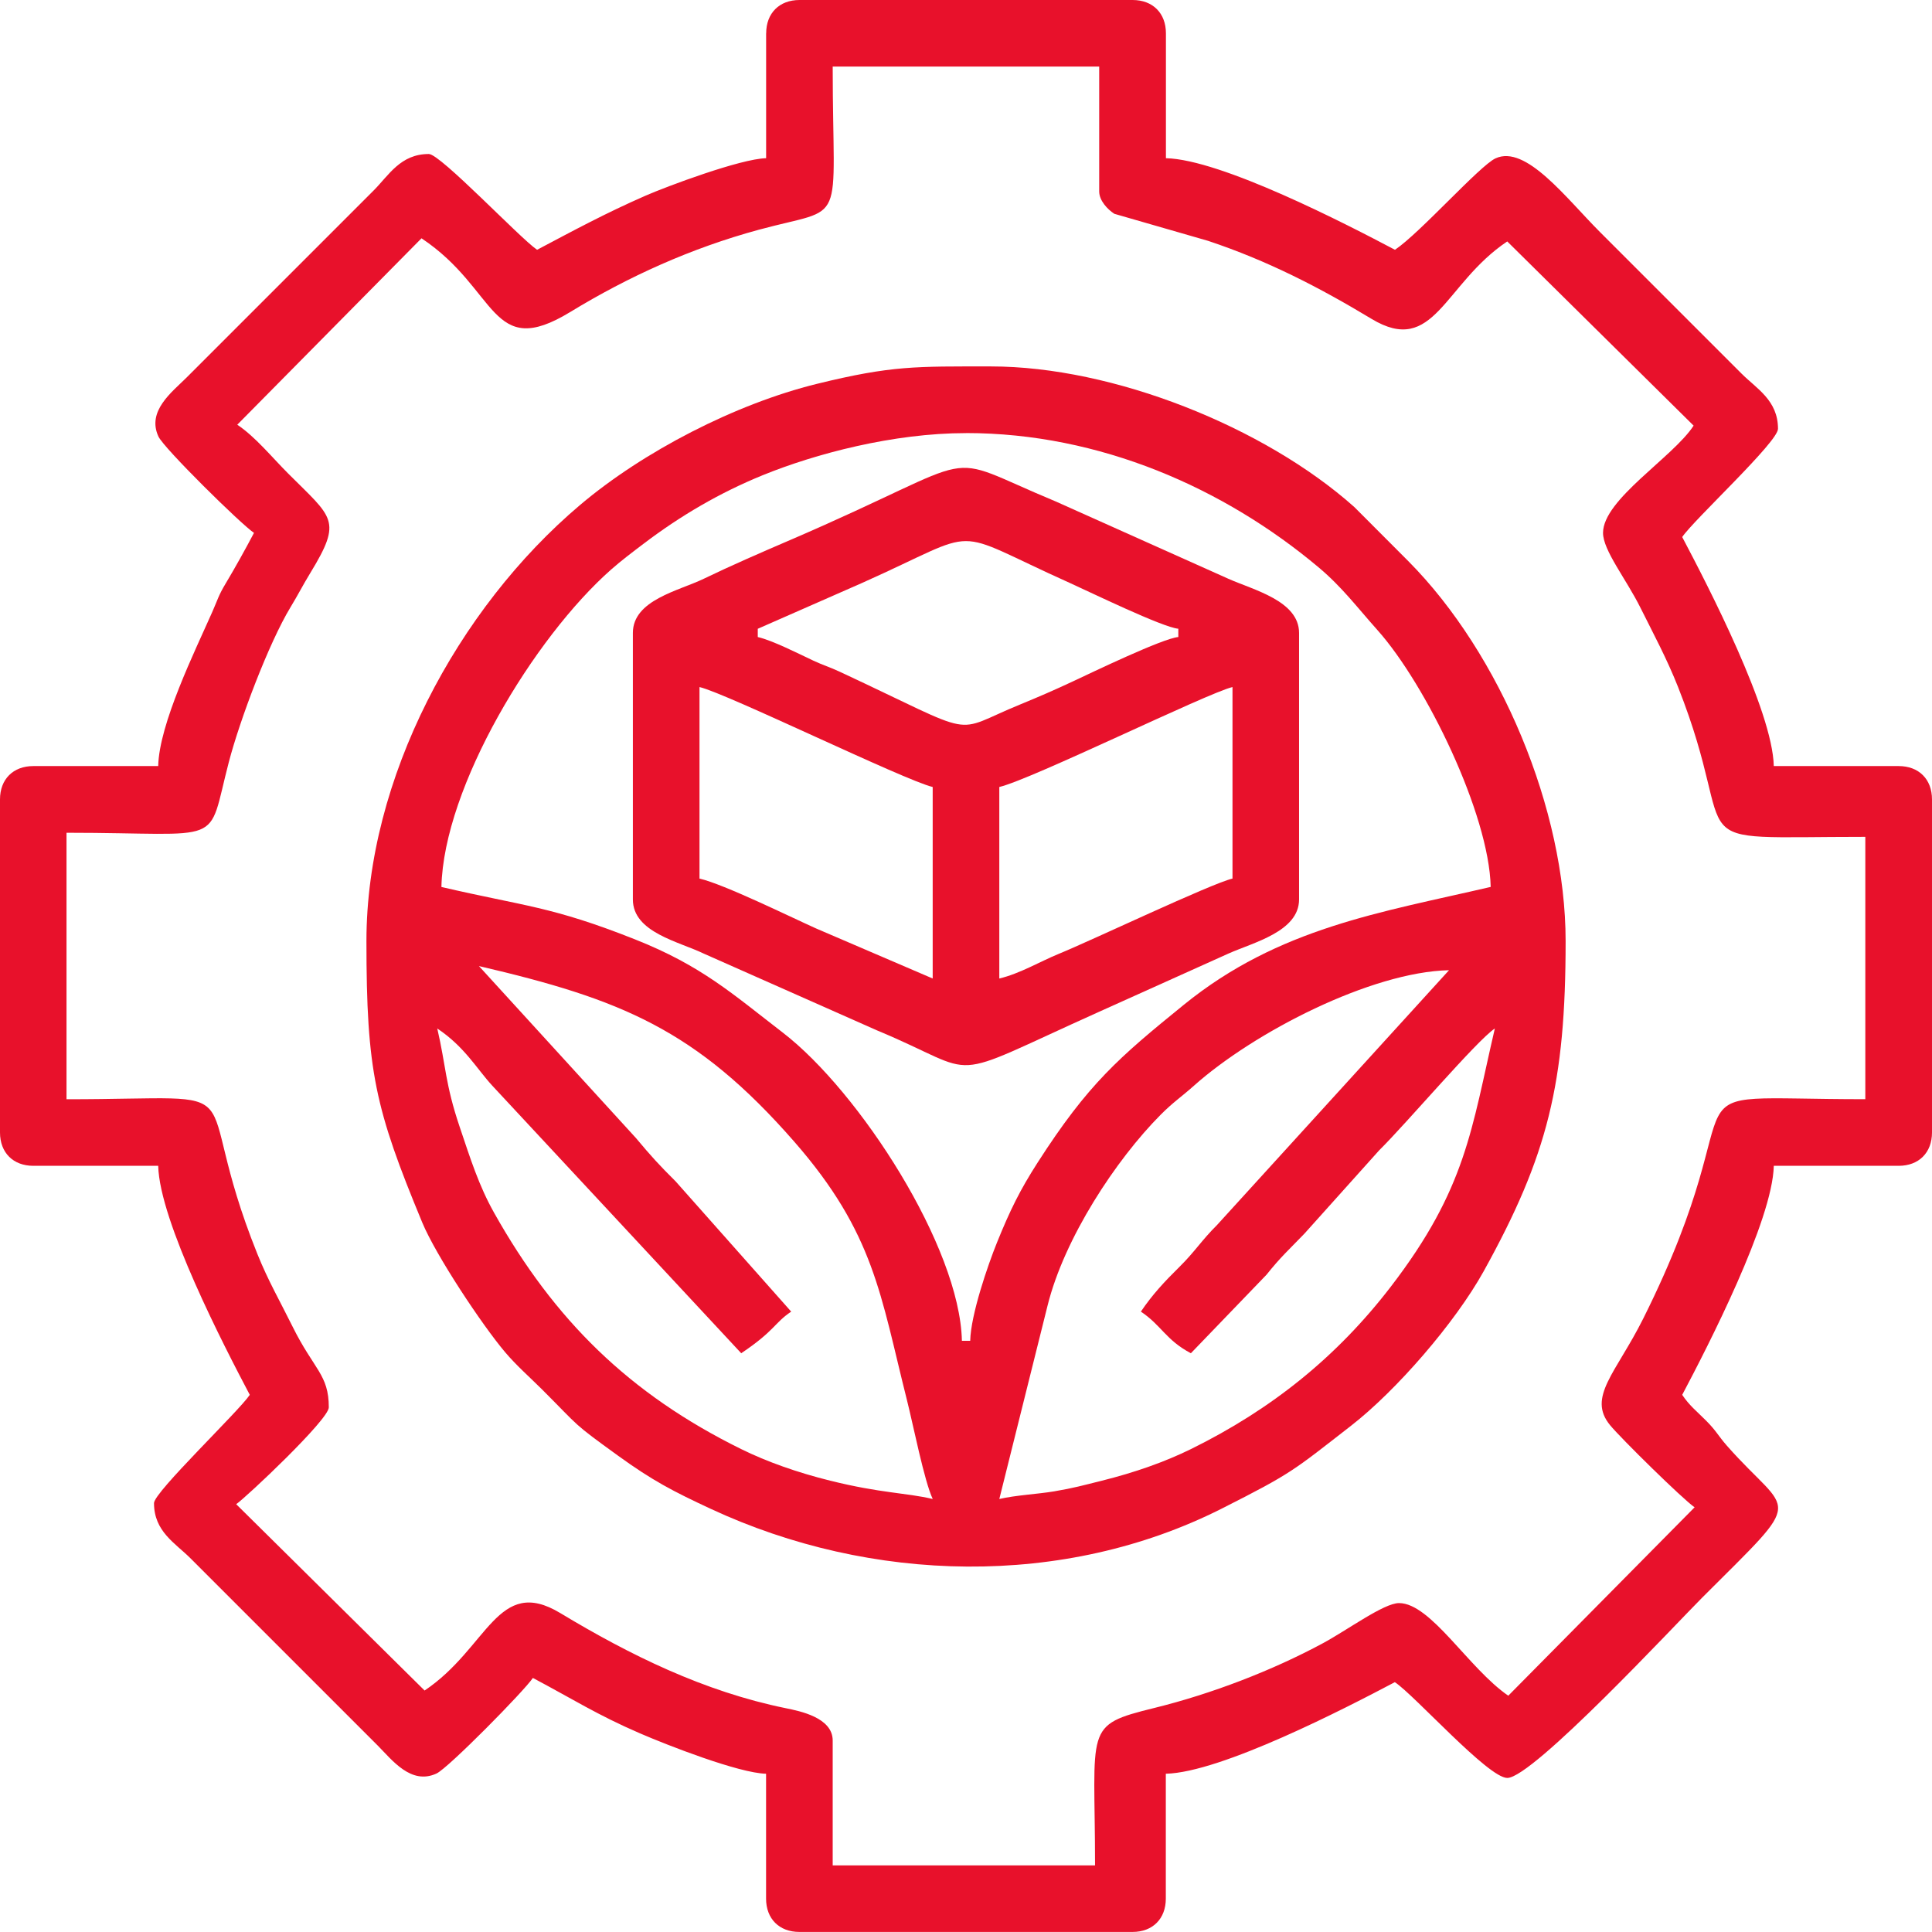
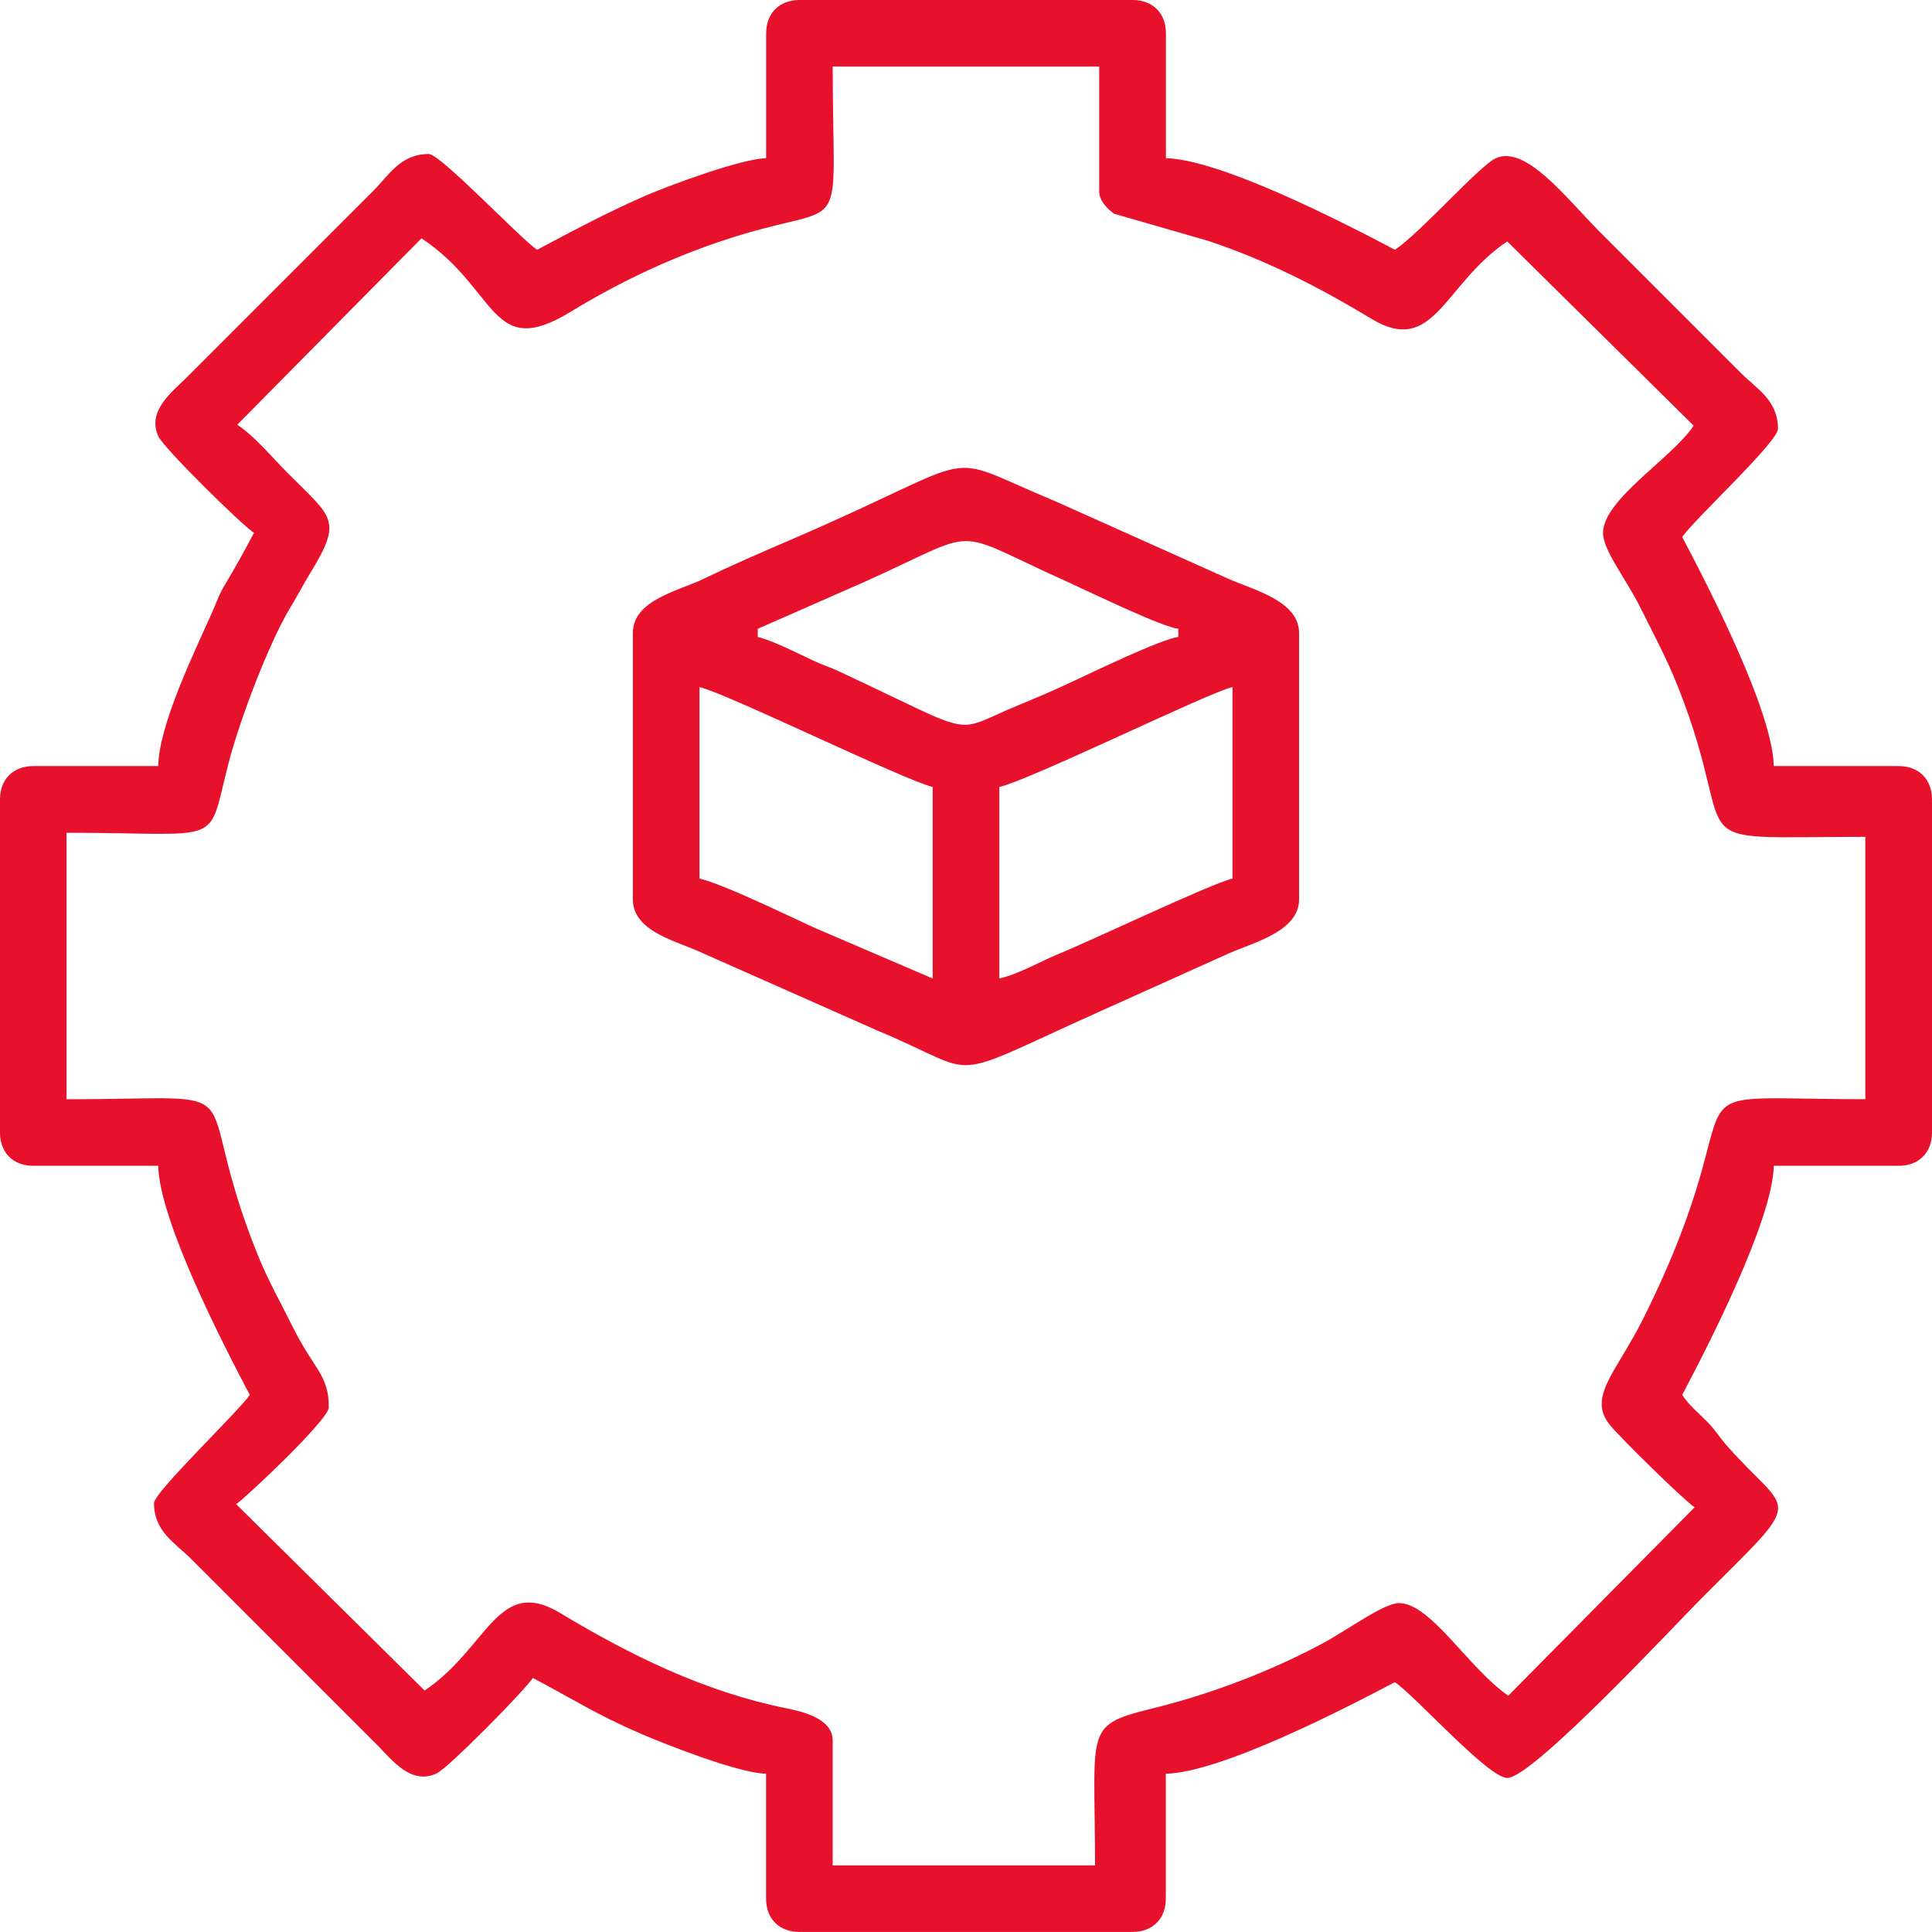
<svg xmlns="http://www.w3.org/2000/svg" xml:space="preserve" width="107.922mm" height="107.922mm" version="1.1" style="shape-rendering:geometricPrecision; text-rendering:geometricPrecision; image-rendering:optimizeQuality; fill-rule:evenodd; clip-rule:evenodd" viewBox="0 0 353.78 353.78">
  <defs>
    <style type="text/css">
   
    .fil0 {fill:#E8112B}
   
  </style>
  </defs>
  <g id="Layer_x0020_1">
    <g id="_2401861483776">
      <path class="fil0" d="M77.19 43.64c14.07,9.36 12.57,22.42 27.22,13.5 10.68,-6.51 22.18,-11.71 34.5,-15.06 16.42,-4.46 13.57,0.32 13.57,-29.89l48.8 0 0 22.87c0,1.66 1.51,3.27 2.77,4.09l17.16 4.95c10.9,3.63 20.39,8.53 29.94,14.29 11.49,6.93 13.22,-6.39 24.85,-14.18l34.13 33.73c-3.77,5.8 -16.59,13.51 -16.59,19.64 0,3.2 4.25,8.47 6.86,13.72 2.41,4.84 4.8,9.26 6.87,14.48 12.04,30.41 -1.68,27.46 34.3,27.46l0 48.04c-40.19,0 -18.12,-5 -40.66,40.16 -4.98,9.97 -10.31,14.38 -6.08,19.53 1.95,2.38 13.37,13.62 15.48,15.04l-34.12 34.5c-7.28,-5.01 -14.18,-16.96 -20.01,-16.96 -2.77,0 -9.42,4.92 -13.97,7.37 -9.28,5 -20.4,9.27 -30.86,11.84 -13,3.2 -10.83,3.41 -10.83,28.82l-48.04 0 0 -22.87c0,-4.2 -6.04,-5.39 -8.58,-5.91 -15,-3.05 -28.59,-9.76 -41.3,-17.42 -11.49,-6.93 -13.22,6.39 -24.85,14.18l-34.5 -34.12c1.82,-1.25 16.96,-15.49 16.96,-17.73 0,-6.01 -2.72,-6.9 -6.61,-14.74 -2.34,-4.73 -4.5,-8.45 -6.47,-13.35 -13.1,-32.57 1.68,-28.33 -34.95,-28.33l0 -48.8c29.6,0 25.59,2.84 29.73,-12.97 2.01,-7.69 7.3,-21.76 11.3,-28.35 1.36,-2.24 2.21,-3.95 3.63,-6.28 5.91,-9.7 4.09,-10.01 -4.05,-18.16 -3,-3 -6,-6.72 -9.34,-8.96l33.73 -34.13zm63.1 -37.54l0 22.87c-4.67,0.1 -18.21,5.17 -22.1,6.87 -7.35,3.22 -13.03,6.3 -19.84,9.9 -3.06,-2.05 -17.69,-17.54 -19.82,-17.54 -5.2,0 -7.32,3.88 -10.1,6.67l-34.31 34.31c-2.66,2.64 -7.26,6.1 -5.11,10.75 1,2.16 15.1,16.04 17.5,17.65 -1.54,2.92 -3.42,6.32 -5.2,9.29 -1.32,2.2 -1.44,2.93 -2.44,5.19 -3.13,7.09 -9.73,20.46 -9.9,28.22l-22.87 0c-3.69,0 -6.1,2.41 -6.1,6.1l0 61c0,3.69 2.41,6.1 6.1,6.1l22.87 0c0.23,10.14 12.04,32.98 16.77,41.94 -2.04,3.04 -17.54,17.82 -17.54,19.82 0,5.2 3.88,7.32 6.67,10.1l34.31 34.31c2.64,2.66 6.1,7.26 10.75,5.11 2.16,-1 16.04,-15.1 17.65,-17.5 7.29,3.86 11.74,6.74 19.6,10.14 5.09,2.2 18.13,7.29 23.1,7.4l0 22.87c0,3.69 2.41,6.1 6.1,6.1l61 0c3.69,0 6.1,-2.41 6.1,-6.1l0 -22.87c10.14,-0.23 32.98,-12.04 41.94,-16.77 3.71,2.48 17.09,17.54 20.59,17.54 4.66,0 30.8,-28.13 35.65,-32.98 19.38,-19.38 16.23,-14.61 4.58,-27.84 -1.65,-1.88 -1.92,-2.69 -3.8,-4.58 -1.75,-1.76 -3.08,-2.78 -4.4,-4.75 4.69,-8.86 16.55,-31.94 16.77,-41.94l22.87 0c3.69,0 6.1,-2.41 6.1,-6.1l0 -61c0,-3.69 -2.41,-6.1 -6.1,-6.1l-22.87 0c-0.23,-10.16 -12.04,-32.98 -16.77,-41.94 2.11,-3.15 17.54,-17.4 17.54,-19.82 0,-5.2 -3.88,-7.32 -6.67,-10.1l-25.92 -25.92c-6.19,-6.19 -13.58,-16.07 -19.14,-13.5 -2.9,1.34 -13.82,13.67 -18.41,16.74 -8.91,-4.71 -31.84,-16.55 -41.94,-16.77l0 -22.87c0,-3.69 -2.41,-6.1 -6.1,-6.1l-61 0c-3.69,0 -6.1,2.41 -6.1,6.1z" />
-       <path class="fil0" d="M208.92 240.18c3.78,2.53 4.54,5.18 9.15,7.62l13.84 -14.37c2.62,-3.28 4.09,-4.56 6.95,-7.53l13.7 -15.27c5.07,-5 17.79,-20.03 21.17,-22.3 -4.3,18.45 -5.21,29.27 -19.05,47.28 -9.85,12.82 -21.79,22.44 -36.6,29.74 -4.75,2.34 -10.35,4.31 -16.32,5.79 -3.46,0.86 -5.11,1.34 -8.73,1.95 -3.03,0.51 -6.98,0.69 -10.04,1.4l8.83 -35.39c3.06,-12.38 12.55,-26.76 20.7,-34.96 2.35,-2.36 3.72,-3.2 6.11,-5.33 11.01,-9.81 32.46,-20.84 46.71,-21.15l-42.51 46.69c-2.76,2.73 -4.04,4.86 -6.85,7.63 -2.74,2.7 -4.98,5.1 -7.06,8.19zm-121.23 -63.28c25.96,6.05 39.79,11.59 57.78,32.19 14.63,16.76 15.75,28.02 20.6,47.26 1.12,4.42 3.2,14.96 4.73,18.14 -5.05,-1.18 -9.4,-1.03 -18.76,-3.35 -5.97,-1.48 -11.57,-3.45 -16.32,-5.79 -20.55,-10.13 -34.23,-23.68 -45.22,-43.23 -2.82,-5.01 -4.35,-9.91 -6.33,-15.78 -2.66,-7.87 -2.51,-11.18 -4.1,-18.01 5.04,3.37 7.22,7.38 10.09,10.49l45.57 48.98c6.2,-4.16 6.04,-5.54 9.15,-7.62l-21.15 -23.84c-3.1,-3.08 -4.46,-4.58 -7.29,-7.96l-28.75 -31.49zm89.21 -97.6c24.5,0 47.3,10.09 64.59,24.62 4.23,3.55 7.04,7.31 10.7,11.41 8.97,10.02 20.49,33.79 20.78,47.08 -20.08,4.68 -38.78,7.44 -56.19,21.58 -11.91,9.67 -17.51,14.47 -26.77,28.89 -3.21,5 -5.03,8.67 -7.45,14.66 -1.65,4.08 -4.79,13.16 -4.9,17.98l-1.52 0c-0.38,-17.19 -18.78,-45.63 -32.78,-56.42 -9.24,-7.11 -14.87,-12.25 -27.12,-17.1 -15.32,-6.07 -20.13,-6.02 -35.41,-9.58 0.41,-18.33 16.93,-45.64 31.08,-58.13 1.85,-1.63 3.88,-3.16 5.95,-4.73 6.72,-5.1 13.89,-9.31 21.78,-12.53 9.66,-3.94 23.93,-7.72 37.26,-7.72zm-109.8 93.02c0,23.84 1.57,30.67 10.22,51.54 2.51,6.04 10.94,18.74 15.16,23.73 2.06,2.44 4.52,4.59 6.83,6.89 7.08,7.08 5.37,5.93 13.85,12.07 6.36,4.6 10.09,6.53 16.96,9.73 29.42,13.7 64.72,14.53 93.54,-0 13,-6.56 13.14,-6.97 23.71,-15.18 8.33,-6.47 19.08,-18.88 24.31,-28.3 11.77,-21.25 15.01,-34.47 15.01,-60.48 0,-24.02 -11.92,-52.55 -28.8,-69.56l-9.9 -9.92c-16.46,-14.68 -44.19,-25.74 -66.52,-25.74 -13.71,0 -18.12,-0.19 -31.88,3.19 -14.92,3.67 -31.79,12.38 -43.38,22.19 -22.44,18.98 -39.11,50.13 -39.11,79.84z" />
      <path class="fil0" d="M182.99 179.18l0 -35.07c5.9,-1.38 38.18,-17.25 42.7,-18.3l0 35.07c-3.88,0.9 -25.85,11.36 -31.92,13.83 -3.23,1.32 -7.07,3.6 -10.78,4.47zm-54.9 -53.37c4.98,1.16 37.57,17.1 42.7,18.3l0 35.07 -21.34 -9.16c-4.9,-2.2 -16.83,-8.08 -21.36,-9.14l0 -35.07zm10.67 -10.67l19.07 -8.38c22.84,-10.19 15.2,-10.28 38.1,0 3.51,1.58 16.99,8.14 19.84,8.37l0 1.52c-2.83,0.23 -15.79,6.48 -19.32,8.13 -3.33,1.56 -6.28,2.84 -9.55,4.18 -13.11,5.34 -6.85,6.3 -33.14,-5.96 -1.93,-0.9 -2.9,-1.13 -4.83,-2.03 -2.77,-1.3 -7.42,-3.68 -10.17,-4.32l0 -1.52zm-22.87 0.76l0 48.8c0,6.04 8.42,7.71 12.96,9.91l31.7 14.05c19.96,8.29 11.32,9.82 40.72,-3.39l23.66 -10.65c4.52,-2.03 12.95,-4.02 12.95,-9.92l0 -48.8c0,-5.9 -8.43,-7.89 -12.95,-9.92l-31.6 -14.15c-22.31,-9.27 -11.42,-8.97 -48.69,7.08 -5.28,2.27 -10.81,4.67 -15.79,7.08 -4.54,2.2 -12.96,3.87 -12.96,9.91z" />
    </g>
  </g>
</svg>